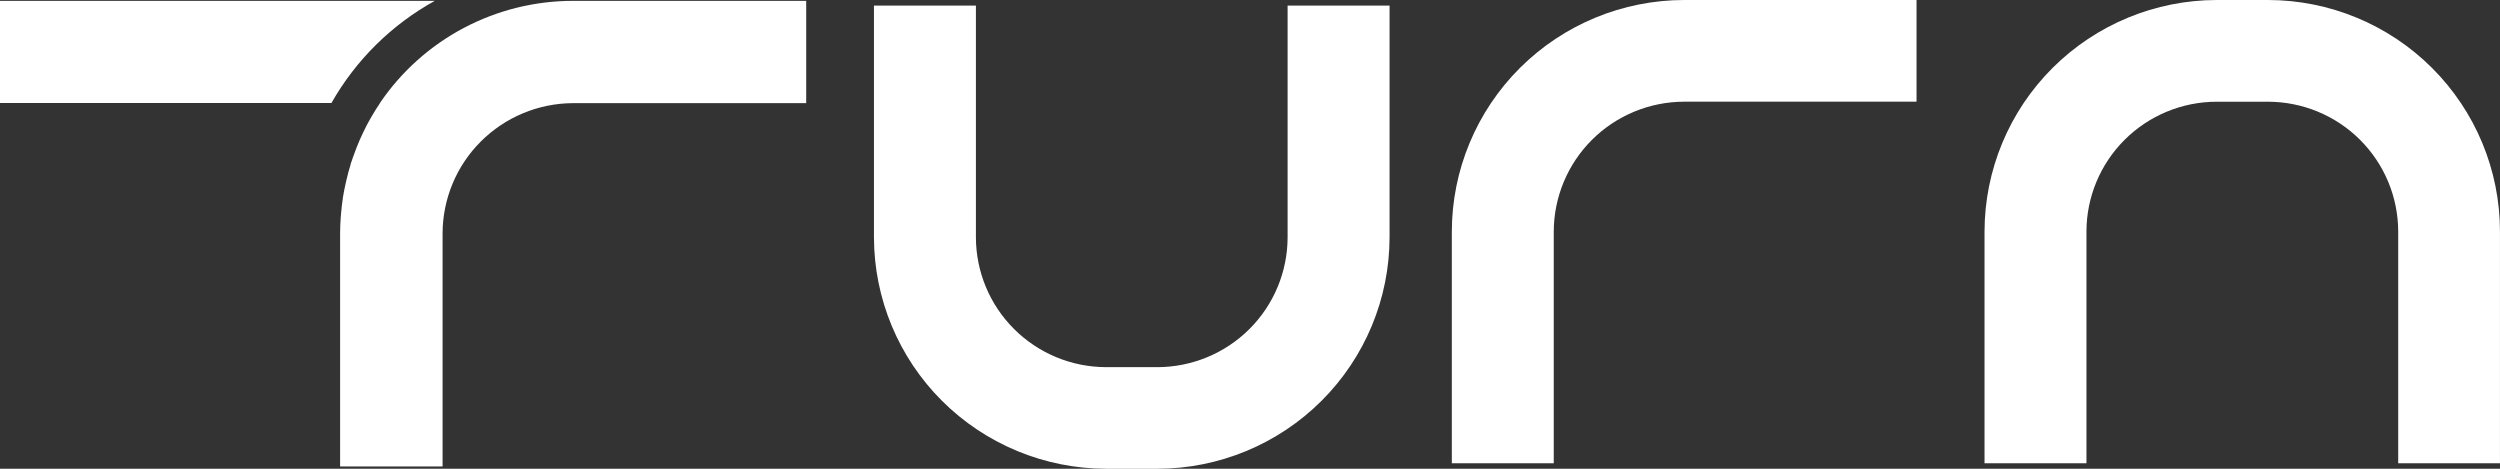
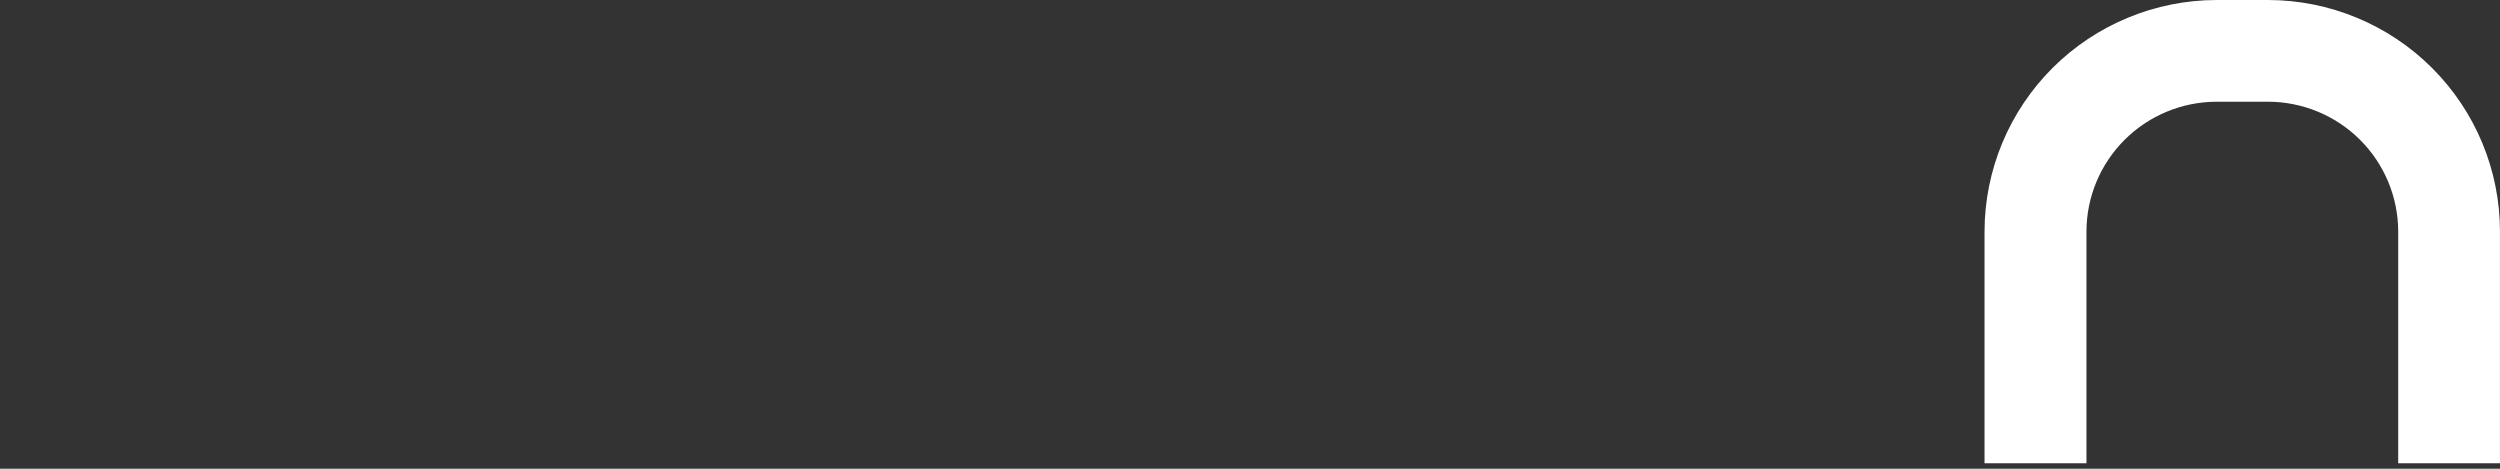
<svg xmlns="http://www.w3.org/2000/svg" width="100%" height="100%" viewBox="0 0 96 18" fill="none">
  <rect x="0" y="0" width="96" height="18" fill="#333333" stroke="none" />
  <g clip-path="url(#clip0_312_9307)">
-     <path d="M16.694 0.033H0V3.956H12.727C13.661 2.308 15.034 0.951 16.694 0.033Z" fill="white" />
-     <path d="M30.962 0.033H21.999C20.536 0.034 19.096 0.392 17.804 1.076C16.513 1.759 15.409 2.748 14.589 3.956V3.956C14.589 3.956 14.589 3.956 14.589 3.963C14.479 4.124 14.378 4.288 14.28 4.456C14.258 4.492 14.237 4.531 14.215 4.568C14.123 4.731 14.031 4.9 13.954 5.07C13.954 5.078 13.948 5.081 13.945 5.087C13.861 5.261 13.781 5.442 13.708 5.626L13.659 5.756C13.59 5.932 13.528 6.113 13.465 6.296C13.465 6.302 13.465 6.307 13.465 6.313C13.405 6.5 13.355 6.691 13.31 6.884C13.299 6.931 13.287 6.979 13.277 7.026C13.234 7.211 13.198 7.402 13.165 7.596C13.165 7.596 13.165 7.606 13.165 7.613C13.135 7.809 13.113 8.002 13.096 8.207C13.096 8.259 13.086 8.309 13.083 8.362C13.07 8.562 13.06 8.763 13.06 8.966V17.911H16.995V8.971C16.996 7.647 17.522 6.376 18.459 5.438C19.396 4.499 20.668 3.968 21.996 3.961H30.958V0.033H30.962Z" fill="white" />
-     <path d="M49.444 9.112C49.442 10.434 48.915 11.701 47.977 12.636C47.039 13.571 45.768 14.097 44.442 14.099H42.477C41.151 14.097 39.879 13.571 38.942 12.636C38.004 11.701 37.477 10.434 37.475 9.112V0.215H33.56V9.112C33.564 11.469 34.504 13.728 36.175 15.394C37.847 17.06 40.113 17.997 42.477 18.001H44.442C46.806 17.998 49.072 17.061 50.744 15.394C52.416 13.728 53.356 11.469 53.359 9.112V0.215H49.444V9.112Z" fill="white" />
-     <path d="M55.75 8.897V17.79H59.664V8.897C59.666 7.574 60.194 6.304 61.133 5.368C62.073 4.432 63.346 3.906 64.674 3.905H73.595V0H64.678C62.311 0.001 60.041 0.939 58.367 2.607C56.693 4.276 55.752 6.538 55.75 8.897Z" fill="white" />
    <path d="M87.088 0H85.122C82.758 0.003 80.492 0.941 78.82 2.607C77.149 4.274 76.209 6.533 76.206 8.89V17.79H80.12V8.89C80.122 7.568 80.649 6.302 81.586 5.368C82.524 4.433 83.794 3.908 85.12 3.906H87.085C88.412 3.906 89.684 4.431 90.622 5.365C91.561 6.3 92.089 7.567 92.091 8.89V17.79H95.999V8.89C95.998 6.533 95.059 4.274 93.388 2.607C91.717 0.94 89.451 0.002 87.088 0V0Z" fill="white" />
  </g>
  <defs>
    <clipPath id="clip0_312_9307">
      <rect width="96" height="18" fill="white" />
    </clipPath>
  </defs>
</svg>